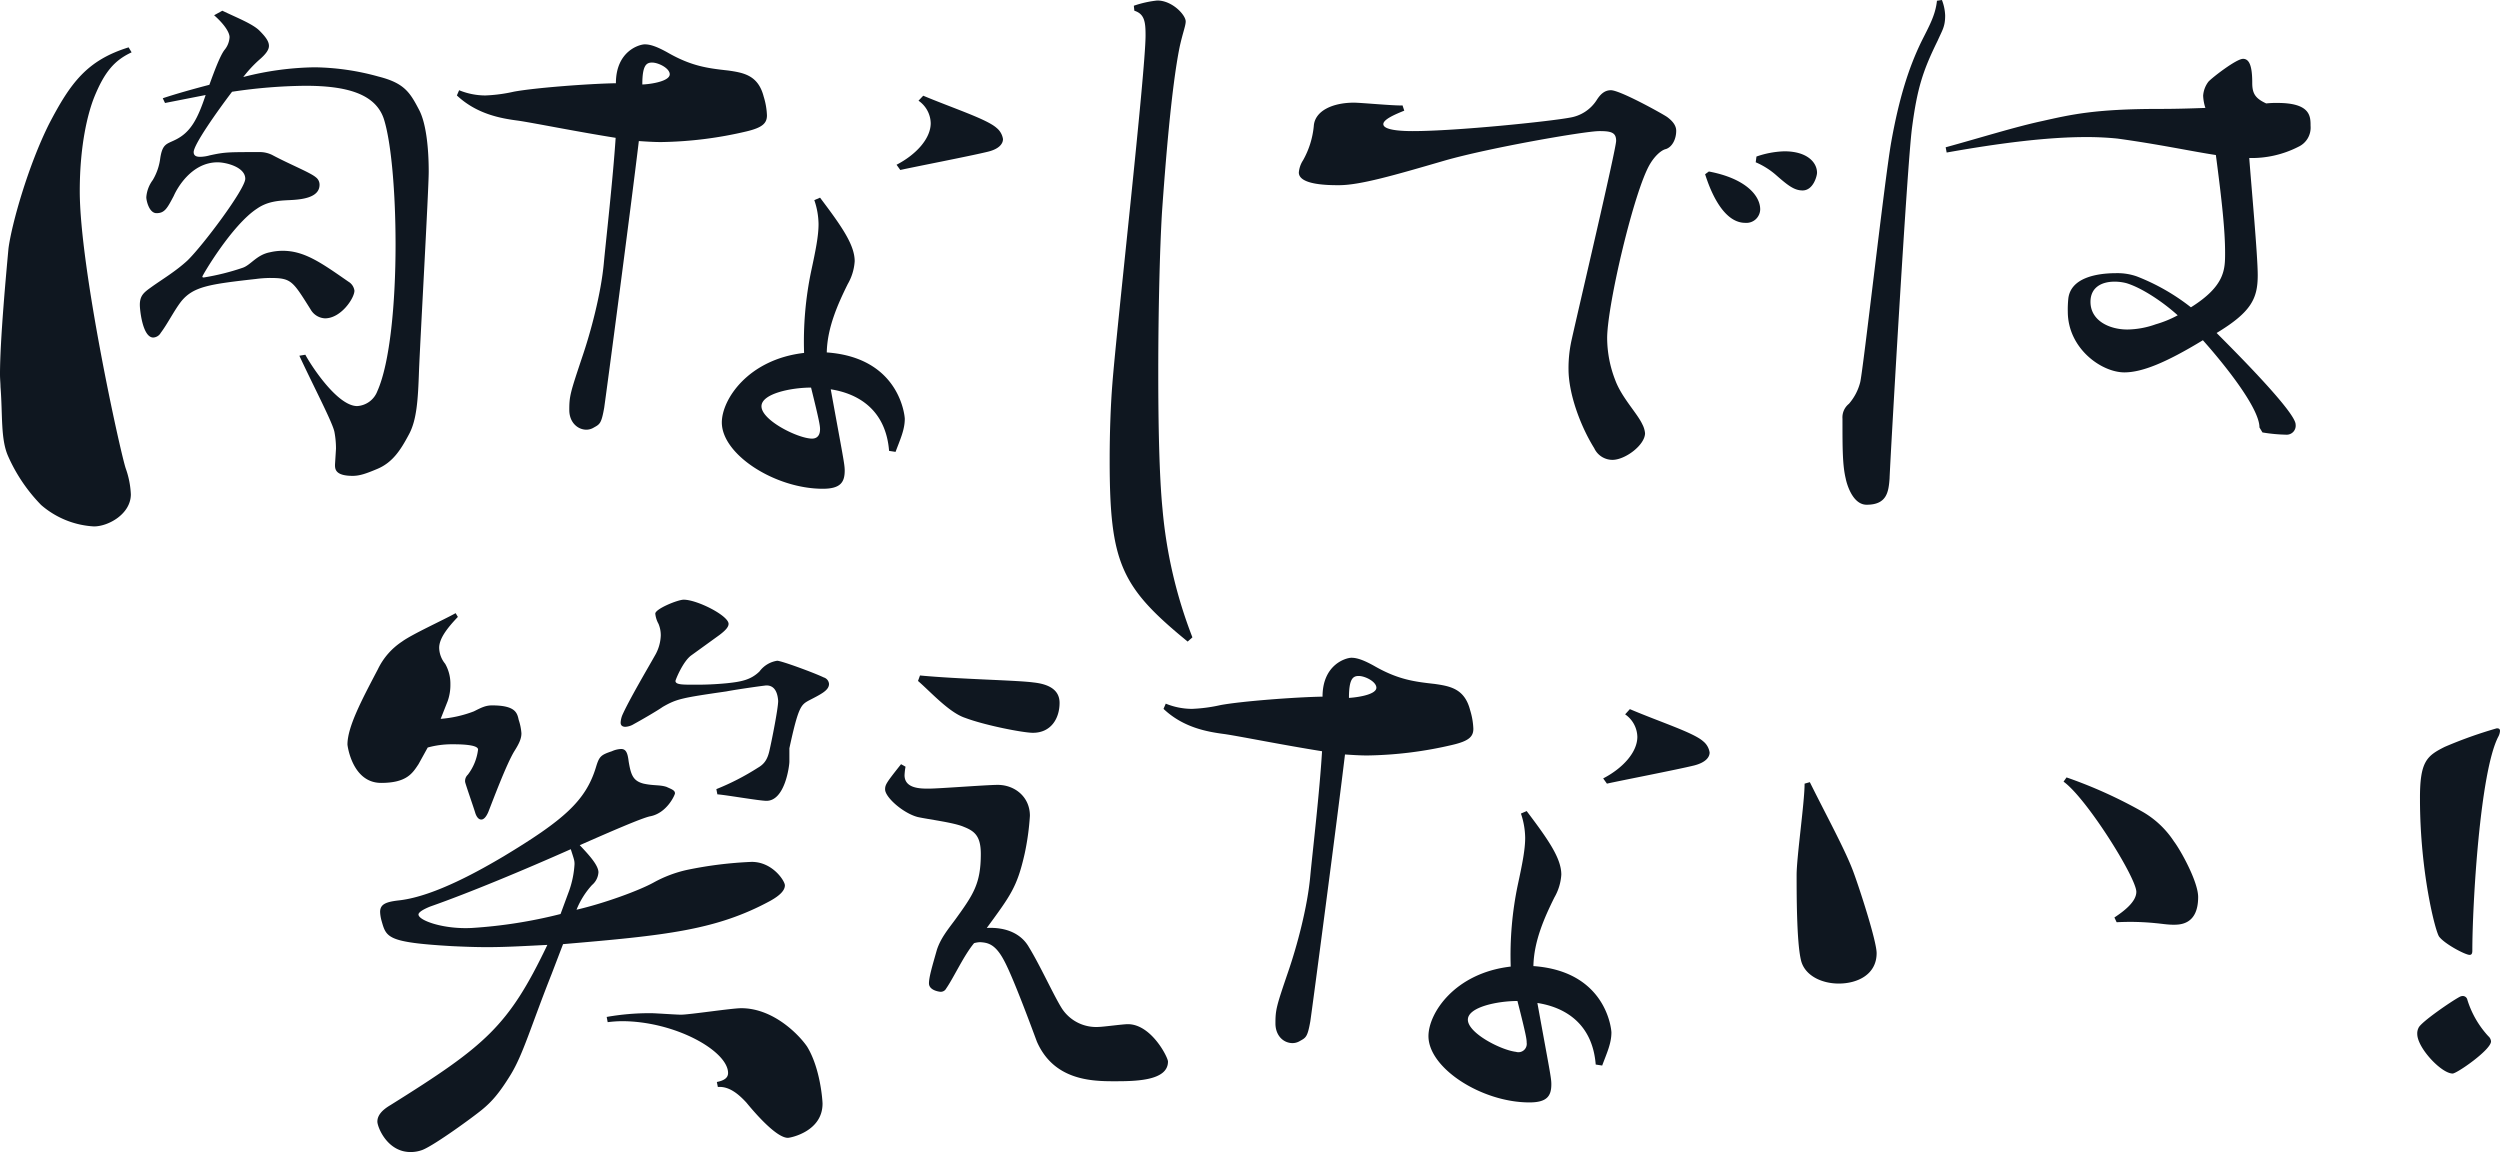
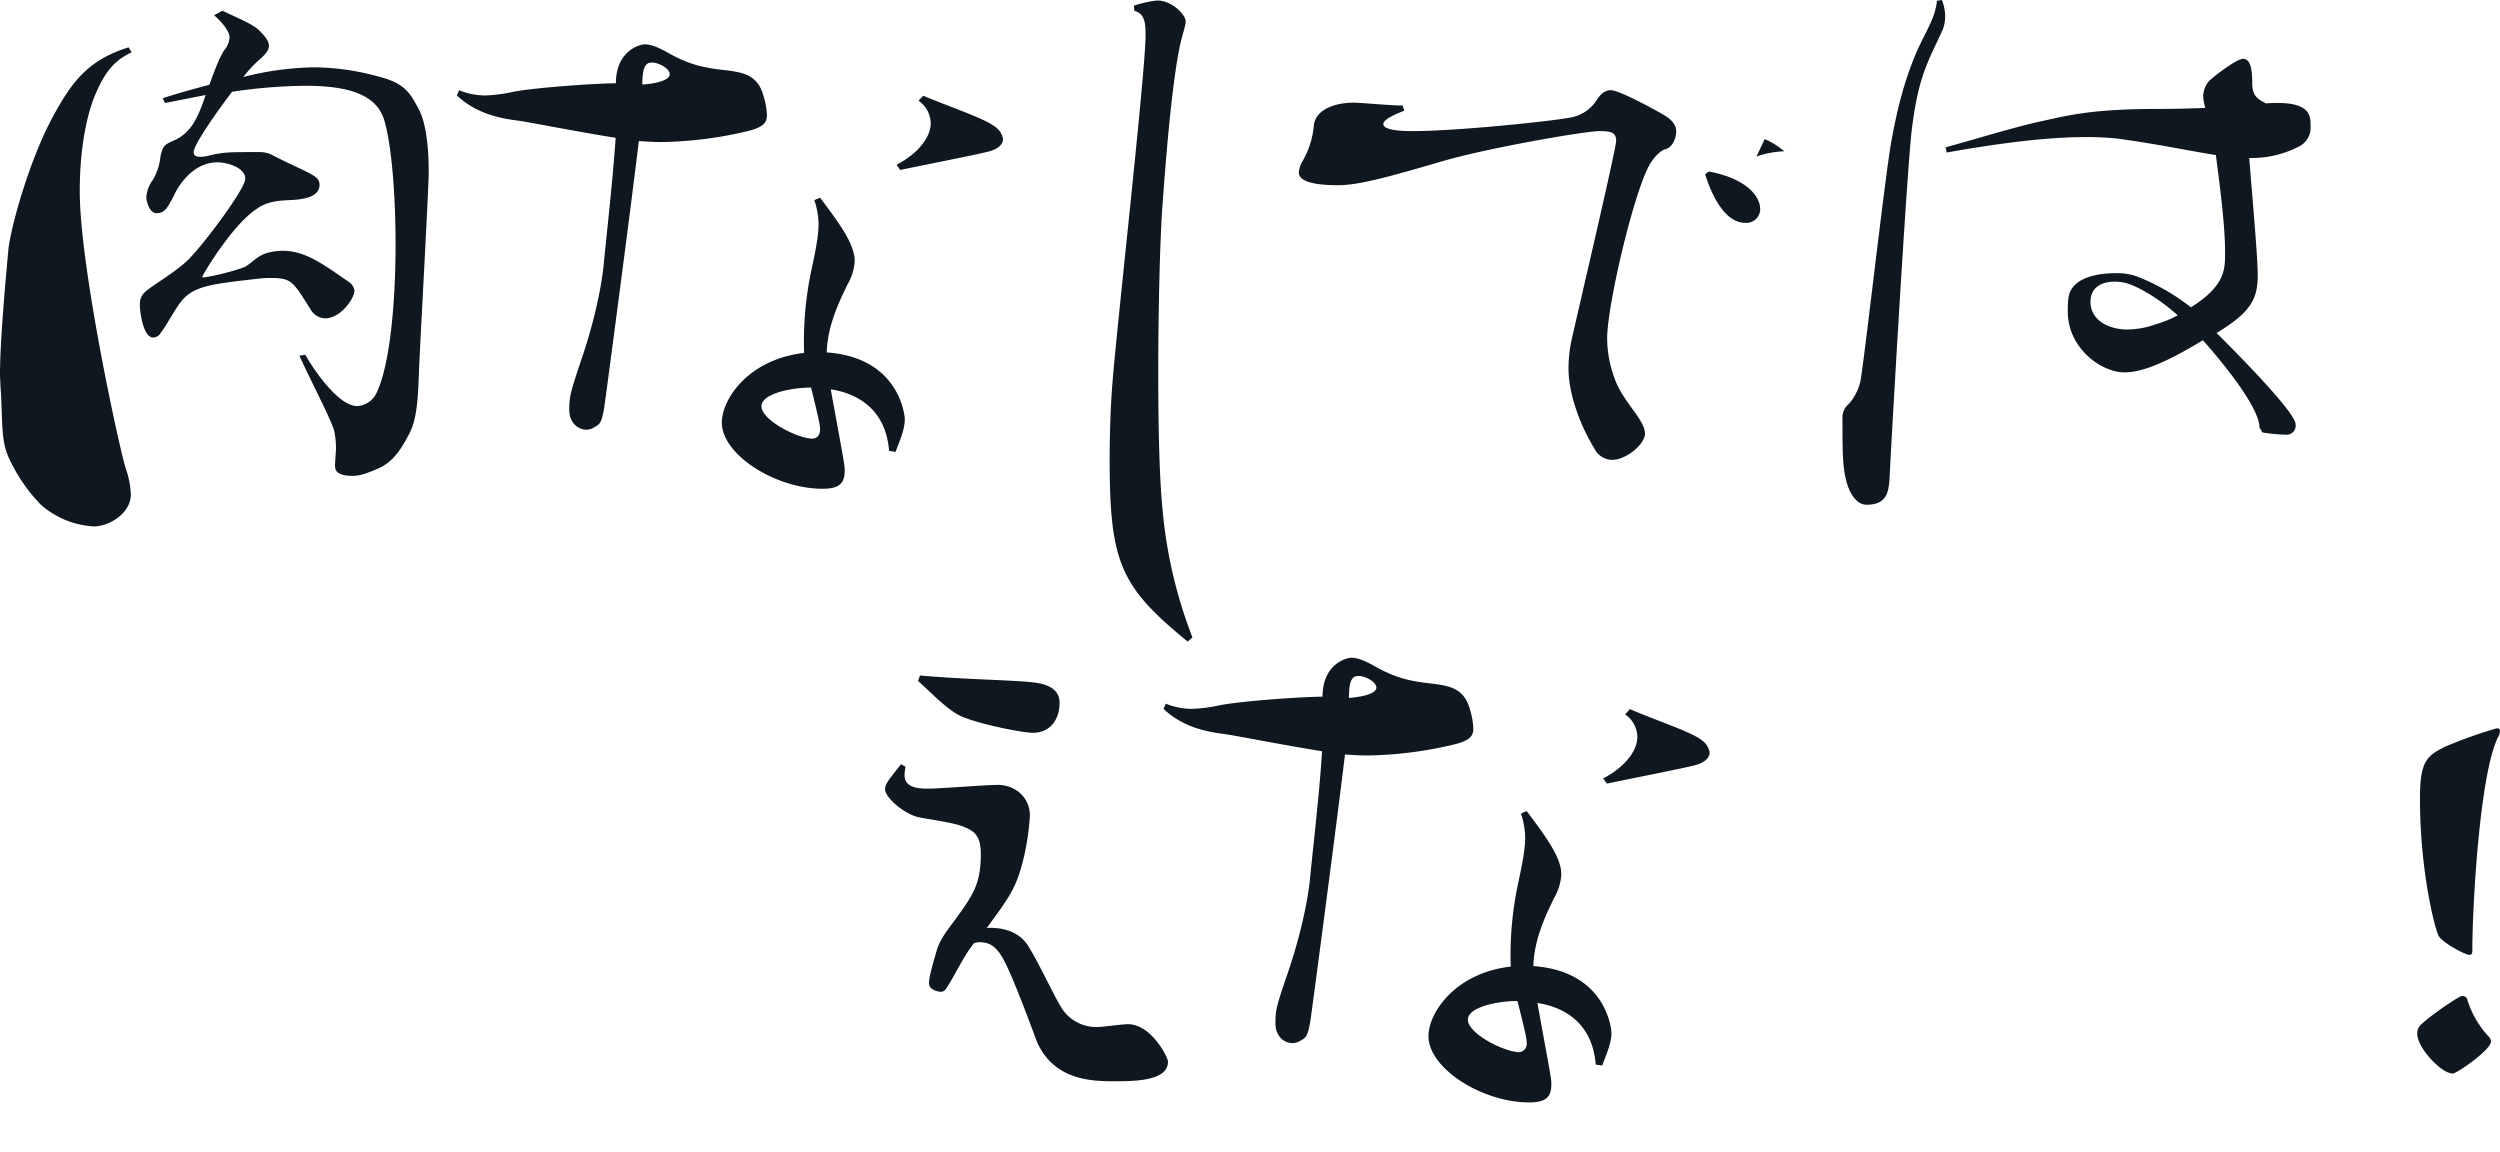
<svg xmlns="http://www.w3.org/2000/svg" height="276.491" viewBox="0 0 600 276.491" width="600">
  <g fill="#0f1720">
    <path d="m374.385-661.91c-4.128 1.914-6.52 4.726-8.973 10.768-1.436 3.589-3.47 11.186-3.47 22.552 0 18.365 9.631 62.213 11.007 66.461a21.313 21.313 0 0 1 1.256 6.281c0 4.726-5.384 7.717-8.853 7.717a21.086 21.086 0 0 1 -12.682-5.145 39.79 39.79 0 0 1 -7.956-11.785c-1.795-4.128-1.256-9.87-1.795-16.57 0-.778-.12-1.795-.12-3.051 0-8.315 1.555-24.885 2.034-30.15.778-5.922 4.726-19.86 9.751-29.91 5.145-9.87 9.093-15.254 19.083-18.365zm21.775-9.99c3.47 1.675 7.178 3.111 8.853 4.726 1.436 1.436 2.333 2.572 2.333 3.709 0 .9-.658 1.914-2.333 3.35a29.678 29.678 0 0 0 -3.828 4.128 72.2 72.2 0 0 1 17.168-2.333 59.818 59.818 0 0 1 15.254 2.213c6.161 1.555 7.537 3.709 9.751 7.956 1.795 3.35 2.333 9.631 2.333 14.9 0 4.247-2.034 40.259-2.333 47.856-.239 6.939-.538 11.785-2.453 15.254-1.914 3.589-3.828 6.64-7.537 8.2-2.692 1.137-4.247 1.675-5.922 1.675-4.247 0-4.247-1.675-4.247-2.692l.239-3.828a22.031 22.031 0 0 0 -.359-3.948c-.359-2.154-5.025-11.007-8.435-18.365l1.436-.239c1.436 2.692 7.717 12.323 12.443 12.323a5.532 5.532 0 0 0 4.845-3.589c3.051-6.82 4.367-21.3 4.367-35.174 0-12.443-1.017-24.526-2.812-30.15-2.034-6.161-9.212-7.956-18.843-7.956a124.88 124.88 0 0 0 -17.587 1.436c-3.589 4.726-9.212 12.682-9.212 14.477 0 .9.658 1.137 1.555 1.137a9.253 9.253 0 0 0 2.333-.359c3.589-.778 4.367-.778 11.665-.778a6.816 6.816 0 0 1 3.23.658c4.367 2.333 9.212 4.247 10.528 5.384a2.2 2.2 0 0 1 .9 1.795c0 3.35-4.905 3.589-7.6 3.709-2.453.12-5.025.359-7.418 2.034-6.042 3.948-13.1 16.032-13.1 16.271s.12.239.359.239a56.714 56.714 0 0 0 9.332-2.333c1.914-.658 3.35-3.111 6.52-3.709a13.278 13.278 0 0 1 3.051-.359c5.264 0 9.332 2.931 15.793 7.418a2.966 2.966 0 0 1 1.436 2.154c0 1.795-3.23 6.64-7.059 6.64a4.2 4.2 0 0 1 -3.47-2.154c-4.367-6.939-4.606-7.537-9.87-7.537a29.338 29.338 0 0 0 -3.23.239c-11.186 1.256-15.015 1.795-17.946 5.384-1.675 2.154-3.35 5.5-4.905 7.537a2.2 2.2 0 0 1 -1.795 1.137c-2.572 0-3.23-6.64-3.23-7.836 0-2.154.9-2.931 2.572-4.128 2.812-2.034 5.922-3.828 8.853-6.52 3.709-3.589 13.878-17.168 13.878-19.621 0-2.812-4.606-3.948-6.64-3.948-6.281 0-9.751 6.281-10.528 8.076-1.555 2.931-2.154 4.128-4.128 4.128-1.795 0-2.453-3.051-2.453-3.829a7.869 7.869 0 0 1 1.555-4.128 13.562 13.562 0 0 0 1.795-5.264c.538-3.47 1.555-3.35 3.589-4.367 3.709-1.795 5.384-5.025 7.3-10.768l-9.751 1.914-.538-1.137c3.051-1.017 7.059-2.154 11.186-3.23 1.256-3.47 2.572-6.939 3.589-8.315a5.265 5.265 0 0 0 1.256-3.111c0-1.137-1.256-3.111-3.709-5.264z" transform="translate(-342.8 674.472)" />
    <path d="m526.638-647.393a16.758 16.758 0 0 0 6.281 1.256 37.508 37.508 0 0 0 6.82-.9c4.726-.9 17.707-1.914 24.526-2.034 0-7.717 5.623-9.332 6.939-9.332 1.436 0 3.111.658 5.384 1.914 5.8 3.35 9.751 3.829 14.656 4.367 3.709.538 7.178 1.137 8.495 6.281a17.112 17.112 0 0 1 .778 4.486c0 1.914-1.137 2.931-4.846 3.829a94.556 94.556 0 0 1 -20.518 2.572c-1.795 0-3.589-.12-5.384-.239-1.914 16.032-7.836 60.778-8.315 64.008-.658 3.709-1.017 3.948-2.453 4.726a3.462 3.462 0 0 1 -1.795.538c-2.153 0-4.128-1.795-4.128-4.726 0-3.35.239-4.128 3.051-12.562 2.034-5.922 4.606-15.374 5.264-22.971.538-5.623 2.154-19.86 2.812-29.791-9.751-1.555-19.741-3.589-23.45-4.128-4.128-.538-9.87-1.555-14.656-6.042zm50.548-3.828c0-1.436-2.692-2.812-4.247-2.812-1.436 0-2.333.778-2.333 5.264 2.633-.12 6.581-.897 6.581-2.453zm36.072 29.611c5.145 6.82 8.315 11.306 8.315 15.254a12.508 12.508 0 0 1 -1.675 5.5c-2.333 4.726-4.905 10.409-5.025 16.391 17.707 1.256 18.724 15.553 18.724 15.912 0 2.692-1.137 5.025-2.213 7.956l-1.555-.239c-.778-9.87-7.418-13.759-14-14.776 2.931 16.152 3.35 17.946 3.35 19.5 0 2.812-1.017 4.367-5.264 4.367-11.426 0-24.227-8.2-24.227-15.912 0-5.5 6.281-15.135 19.741-16.69a82.6 82.6 0 0 1 1.675-19.5c1.137-5.264 1.795-8.614 1.795-11.426a18.18 18.18 0 0 0 -1.017-5.743zm0 55.573c0-.778-.12-1.795-2.154-9.99-4.726 0-11.9 1.436-11.9 4.487 0 3.23 7.956 7.3 11.545 7.717 1.493.239 2.509-.419 2.509-2.214zm24.766-80.04c7.3 3.051 15.254 5.623 17.587 7.717a4.247 4.247 0 0 1 1.555 2.692c0 1.256-1.137 2.453-3.709 3.051-4.128 1.017-18.066 3.709-20.937 4.367l-.9-1.256c4.726-2.453 8.2-6.281 8.2-9.99a6.728 6.728 0 0 0 -2.931-5.384z" transform="translate(-416.449 669.048)" />
    <path d="m793.8-674.744a25.449 25.449 0 0 1 5.626-1.256c3.589 0 6.82 3.47 6.82 5.025 0 1.017-.658 2.572-1.436 6.042-2.034 9.99-3.47 28.714-4.247 39.661-.538 8.853-.9 23.868-.9 38.465 0 12.562.239 25 1.017 32.841a111.83 111.83 0 0 0 7.178 30.808l-1.137 1.017c-16.029-13.101-18.721-18.844-18.721-43.49 0-6.64.239-13.34.658-18.485 1.017-13.22 7.956-74.776 7.956-83.51 0-3.23-.239-5.145-2.692-5.922z" transform="translate(-521.679 676.12)" />
-     <path d="m889.2-635.095c-1.914.778-5.025 2.034-5.025 3.23 0 1.555 4.905 1.675 7.059 1.675 10.528 0 32.961-2.333 37.687-3.23a9.379 9.379 0 0 0 6.4-4.128c.9-1.436 1.914-2.453 3.47-2.453 2.213 0 12.323 5.623 13.46 6.4 1.555 1.137 2.213 2.213 2.213 3.35 0 1.914-.9 3.829-2.453 4.367-1.137.239-2.692 1.675-3.829 3.589-3.829 6.4-10.289 33.978-10.289 41.815a28.175 28.175 0 0 0 1.914 9.99c1.555 4.247 5.264 7.956 6.52 10.648a5.818 5.818 0 0 1 .658 2.154c0 2.812-4.726 6.4-7.836 6.4a4.834 4.834 0 0 1 -4.367-2.812c-3.35-5.384-6.161-13.1-6.161-18.963a30.964 30.964 0 0 1 .778-7.178c1.675-7.537 10.648-45.643 10.648-47.617s-1.137-2.333-4.008-2.333c-3.47 0-26.441 4.008-37.089 7.059-12.323 3.589-20.4 5.922-25.424 5.922-2.333 0-9.631 0-9.631-3.051a6.35 6.35 0 0 1 1.017-2.931 20.752 20.752 0 0 0 2.572-8.2c.239-3.709 4.606-5.623 9.631-5.623 1.675 0 9.87.778 11.665.658zm73.1 14.6c8.854 1.675 12.323 5.8 12.323 9.093a3.314 3.314 0 0 1 -3.589 3.23c-5.922 0-8.973-9.631-9.631-11.665zm11.426-3.589a22.191 22.191 0 0 1 6.7-1.256c5.5 0 7.836 2.692 7.836 5.145 0 .778-.9 4.247-3.47 4.247-2.034 0-3.589-1.256-6.52-3.829a18.546 18.546 0 0 0 -4.726-2.931z" transform="translate(-552.175 661.655)" />
+     <path d="m889.2-635.095c-1.914.778-5.025 2.034-5.025 3.23 0 1.555 4.905 1.675 7.059 1.675 10.528 0 32.961-2.333 37.687-3.23a9.379 9.379 0 0 0 6.4-4.128c.9-1.436 1.914-2.453 3.47-2.453 2.213 0 12.323 5.623 13.46 6.4 1.555 1.137 2.213 2.213 2.213 3.35 0 1.914-.9 3.829-2.453 4.367-1.137.239-2.692 1.675-3.829 3.589-3.829 6.4-10.289 33.978-10.289 41.815a28.175 28.175 0 0 0 1.914 9.99c1.555 4.247 5.264 7.956 6.52 10.648a5.818 5.818 0 0 1 .658 2.154c0 2.812-4.726 6.4-7.836 6.4a4.834 4.834 0 0 1 -4.367-2.812c-3.35-5.384-6.161-13.1-6.161-18.963a30.964 30.964 0 0 1 .778-7.178c1.675-7.537 10.648-45.643 10.648-47.617s-1.137-2.333-4.008-2.333c-3.47 0-26.441 4.008-37.089 7.059-12.323 3.589-20.4 5.922-25.424 5.922-2.333 0-9.631 0-9.631-3.051a6.35 6.35 0 0 1 1.017-2.931 20.752 20.752 0 0 0 2.572-8.2c.239-3.709 4.606-5.623 9.631-5.623 1.675 0 9.87.778 11.665.658zm73.1 14.6c8.854 1.675 12.323 5.8 12.323 9.093a3.314 3.314 0 0 1 -3.589 3.23c-5.922 0-8.973-9.631-9.631-11.665zm11.426-3.589a22.191 22.191 0 0 1 6.7-1.256a18.546 18.546 0 0 0 -4.726-2.931z" transform="translate(-552.175 661.655)" />
    <path d="m1105.868-676.2a11.4 11.4 0 0 1 .778 3.709c0 2.692-.658 3.47-1.795 6.042-3.589 7.3-4.905 11.426-6.162 20.937-1.137 8.495-5.145 78.006-5.384 84.167-.239 3.23-.658 6.281-5.5 6.281-3.589 0-4.906-5.623-5.025-6.281-.778-3.23-.778-7.3-.778-14.357a4.178 4.178 0 0 1 1.555-3.589 12.622 12.622 0 0 0 2.692-5.145c.658-2.453 5.8-48.1 7.418-57.487 1.914-10.768 4.247-18.066 7.3-24.347 1.795-3.589 3.35-6.281 3.709-9.751zm76.211 102.592c0-4.606-8.2-14.9-13.579-20.937-8.853 5.384-14.6 7.717-18.844 7.717-5.5 0-13.579-5.743-13.579-14.6a26.016 26.016 0 0 1 .12-3.051c.538-5.025 6.7-6.161 11.545-6.161a14.073 14.073 0 0 1 4.905.778 50.668 50.668 0 0 1 12.981 7.418c8.2-5.145 8.2-9.093 8.2-13.1 0-5.384-.778-12.562-2.213-23.45-5.922-.9-13.579-2.572-23.629-3.948a72.76 72.76 0 0 0 -7.6-.359c-9.212 0-20.638 1.436-33.38 3.709l-.239-1.256c8.495-2.333 16.69-4.905 23.091-6.281 6.939-1.555 12.682-2.931 28.235-2.931 4.128 0 7.717-.12 11.007-.239a10.958 10.958 0 0 1 -.538-2.931 6.275 6.275 0 0 1 1.256-3.35c.778-.9 6.7-5.5 8.315-5.5 1.555 0 2.213 1.795 2.213 5.8 0 2.572.778 3.709 3.35 4.905a22.143 22.143 0 0 1 2.692-.12c7.956 0 7.956 3.23 7.956 5.5a5.062 5.062 0 0 1 -2.931 5.025 24.583 24.583 0 0 1 -11.785 2.692c.538 7.178 2.034 23.45 2.034 28.116 0 5.623-1.555 8.853-9.87 13.878 5.264 5.264 18.963 19.083 18.963 21.954a2.164 2.164 0 0 1 -2.333 2.453 38.7 38.7 0 0 1 -5.623-.538zm-19.621-26.919c-3.709-3.35-8.734-6.64-12.323-7.717a11.324 11.324 0 0 0 -2.811-.359c-3.23 0-5.8 1.436-5.8 4.846 0 4.486 4.486 6.64 8.853 6.64a20.984 20.984 0 0 0 6.82-1.256 26.178 26.178 0 0 0 5.262-2.154z" transform="translate(-639.807 676.2)" />
-     <path d="m499.249-396.118c-1.436 2.154-2.812 4.487-8.973 4.487-6.939 0-8.076-8.973-8.076-9.212 0-4.247 3.47-10.768 7.3-18.066a16.455 16.455 0 0 1 5.8-6.64c2.453-1.795 9.87-5.145 12.861-6.82l.538.9c-2.692 2.812-4.487 5.264-4.487 7.418a6.22 6.22 0 0 0 1.436 3.829 9.612 9.612 0 0 1 1.256 4.845 11.637 11.637 0 0 1 -.658 4.128l-1.675 4.247a28.4 28.4 0 0 0 7.956-1.795c1.795-.9 2.812-1.436 4.367-1.436 5.623 0 6.042 1.795 6.4 3.47a12.87 12.87 0 0 1 .658 3.23c0 1.256-.538 2.453-1.675 4.247-1.914 3.111-5.145 11.785-6.281 14.656-.538 1.256-1.137 1.795-1.675 1.795-.658 0-1.137-.658-1.436-1.555-.359-1.256-2.453-7.178-2.453-7.537a2.081 2.081 0 0 1 .658-1.675 12.36 12.36 0 0 0 2.453-6.042c0-1.256-4.726-1.256-6.161-1.256a21.749 21.749 0 0 0 -5.922.778zm31.944 50.369c-5.025 12.682-6.82 19.262-9.87 24.227-2.692 4.367-4.487 6.4-6.82 8.315s-11.306 8.435-14.237 9.631a7.972 7.972 0 0 1 -2.931.538c-5.623 0-7.956-6.042-7.956-7.3s.778-2.572 3.111-3.948c22.971-14.357 28.355-18.963 37.687-38.465-4.905.239-9.87.538-14.357.538-3.111 0-5.922-.12-8.495-.239-15.553-.9-15.793-2.034-16.929-6.042a9.307 9.307 0 0 1 -.359-2.154c0-1.914 1.436-2.453 4.726-2.812 8.495-1.017 19.621-7.418 24.885-10.528 14.477-8.734 19.741-13.34 22.193-21.416.778-2.572 1.137-2.931 3.829-3.829a5.91 5.91 0 0 1 2.213-.538c1.137 0 1.555.9 1.795 2.931.538 3.23 1.017 4.726 3.589 5.384 2.453.538 3.829.239 5.5.778 1.137.538 2.034.778 2.034 1.555 0 .359-1.914 4.726-5.922 5.5-1.914.359-9.87 3.829-16.929 6.939 1.914 2.034 4.487 4.726 4.487 6.52a4.356 4.356 0 0 1 -1.555 3.051 19.684 19.684 0 0 0 -3.709 5.922c6.7-1.555 15.015-4.606 18.485-6.52a29.957 29.957 0 0 1 8.076-3.051 95.1 95.1 0 0 1 15.494-1.914c5.025 0 7.956 4.606 7.956 5.623 0 1.137-1.017 2.333-3.47 3.709-12.981 7.059-25.125 8.315-49.771 10.409zm4.247-20.1a23.09 23.09 0 0 0 1.256-6.281c0-.9-.12-1.137-.9-3.589-11.306 5.025-24.526 10.528-33.739 13.759-1.914.778-2.812 1.436-2.812 1.914 0 1.436 6.042 3.589 12.8 3.23a115.465 115.465 0 0 0 21.3-3.35zm35.414 46c1.795-.359 2.692-1.017 2.692-2.154 0-5.264-12.682-12.443-25.543-12.443a29.414 29.414 0 0 0 -3.35.239l-.239-1.256a59.245 59.245 0 0 1 10.648-.9c1.017 0 6.042.359 7.178.359 2.034 0 12.2-1.555 14.477-1.555 7.717 0 13.878 6.4 15.793 9.212 3.23 5.264 3.709 13.1 3.709 13.7 0 6.7-7.717 8.2-8.315 8.2-2.812 0-8.076-6.161-9.99-8.495-1.675-1.795-4.008-3.948-6.82-3.709zm-.12-70.289a59.7 59.7 0 0 0 9.99-5.145c1.555-.9 2.333-2.034 2.812-4.367.538-2.333 2.034-9.87 2.034-11.665-.12-1.675-.658-3.709-2.812-3.709-.359 0-6.82.9-9.631 1.436-10.768 1.555-11.9 1.795-15.254 3.709-1.436 1.017-5.5 3.35-6.939 4.128a4.3 4.3 0 0 1 -2.034.658c-.6 0-1.137-.239-1.137-1.017a5.616 5.616 0 0 1 .359-1.675c1.555-3.589 6.4-11.785 7.836-14.357a10.232 10.232 0 0 0 1.436-4.845 7.081 7.081 0 0 0 -.538-2.812 6.4 6.4 0 0 1 -.778-2.453c0-1.137 5.384-3.35 6.82-3.35 3.23 0 10.768 3.829 10.768 5.8 0 .658-.538 1.436-2.213 2.692l-6.7 4.845c-2.034 1.436-3.829 5.922-3.829 6.161 0 .9 1.675.9 4.367.9a74.472 74.472 0 0 0 8.076-.359c3.35-.359 5.623-.778 7.717-2.812a6.5 6.5 0 0 1 4.247-2.572c1.017 0 8.973 2.931 11.186 4.008a1.761 1.761 0 0 1 1.256 1.555c0 1.555-1.914 2.453-4.905 4.008-1.795 1.017-2.453 1.436-4.606 11.426v3.23c0 .9-1.017 9.392-5.5 9.392-1.675 0-9.87-1.436-11.785-1.555z" transform="translate(-398.81 579.528)" />
    <path d="m702.805-383.306a15.275 15.275 0 0 0 -.239 2.034c0 3.23 3.829 3.23 5.8 3.23 2.453 0 13.878-.9 16.57-.9 4.008 0 7.717 2.812 7.717 7.418a60.965 60.965 0 0 1 -1.256 9.093c-1.795 7.956-3.35 9.99-9.093 17.827 4.726-.239 8.315 1.436 10.11 4.606 2.692 4.367 6.042 11.785 7.956 14.776a9.807 9.807 0 0 0 8.853 4.367c.9 0 5.8-.658 6.939-.658 5.623 0 9.631 7.956 9.631 8.973 0 4.726-8.076 4.726-13.1 4.726-5.5 0-14.357-.359-18.365-9.511-1.137-3.051-5.623-15.254-7.836-19.382-2.154-4.128-4.008-4.367-5.8-4.487a6.007 6.007 0 0 0 -1.436.239c-2.453 2.931-4.905 8.315-6.7 10.887a1.457 1.457 0 0 1 -1.436.778s-2.692-.239-2.692-2.034c0-1.555.9-4.487 1.914-8.076.9-2.692 2.453-4.606 4.367-7.178 4.367-6.042 6.161-8.614 6.161-15.793 0-4.367-1.555-5.5-4.128-6.52-2.333-1.017-8.614-1.795-11.007-2.333-3.47-.9-7.836-4.726-7.836-6.64 0-1.137.359-1.675 3.828-6.042zm3.47-21.894c9.392.9 23.33 1.137 27.218 1.675 3.35.359 6.281 1.555 6.281 4.905 0 3.709-2.034 7.178-6.4 7.178-2.333 0-11.545-1.795-16.271-3.589-3.829-1.256-8.315-6.281-11.306-8.853z" transform="translate(-485.477 567.313)" />
    <path d="m810.138-401.293a16.759 16.759 0 0 0 6.281 1.256 37.507 37.507 0 0 0 6.82-.9c4.726-.9 17.707-1.914 24.526-2.034 0-7.717 5.623-9.332 6.939-9.332 1.436 0 3.111.658 5.384 1.914 5.8 3.35 9.751 3.828 14.6 4.367 3.709.538 7.178 1.137 8.495 6.281a17.107 17.107 0 0 1 .778 4.487c0 1.914-1.137 2.931-4.905 3.829a94.554 94.554 0 0 1 -20.518 2.572c-1.795 0-3.589-.12-5.384-.239-1.914 16.032-7.837 60.778-8.315 64.008-.658 3.709-1.017 3.948-2.453 4.726a3.462 3.462 0 0 1 -1.795.538c-2.213 0-4.128-1.795-4.128-4.726 0-3.35.239-4.128 3.111-12.562 2.034-5.922 4.606-15.374 5.264-22.971.538-5.623 2.213-19.86 2.812-29.791-9.751-1.555-19.741-3.589-23.45-4.128-4.128-.538-9.87-1.555-14.6-6.042zm50.548-3.828c0-1.436-2.692-2.812-4.247-2.812-1.436 0-2.333.778-2.333 5.264 2.633-.179 6.581-.897 6.581-2.453zm36.072 29.611c5.145 6.82 8.315 11.306 8.315 15.254a12.51 12.51 0 0 1 -1.675 5.5c-2.333 4.726-4.905 10.409-5.025 16.451 17.707 1.256 18.724 15.493 18.724 15.912 0 2.692-1.137 5.025-2.213 7.956l-1.555-.239c-.778-9.87-7.418-13.759-14-14.776 2.931 16.152 3.35 17.946 3.35 19.5 0 2.812-1.017 4.367-5.264 4.367-11.426 0-24.227-8.2-24.227-15.912 0-5.5 6.281-15.135 19.741-16.69a82.6 82.6 0 0 1 1.675-19.5c1.137-5.264 1.795-8.614 1.795-11.426a18.833 18.833 0 0 0 -1.017-5.8zm0 55.573c0-.778-.12-1.795-2.213-9.99-4.726 0-11.9 1.436-11.9 4.487 0 3.23 7.956 7.3 11.545 7.717a2 2 0 0 0 2.568-2.214zm24.766-80.04c7.3 3.111 15.254 5.623 17.587 7.717a4.247 4.247 0 0 1 1.555 2.692c0 1.256-1.137 2.453-3.709 3.111-4.128 1.017-18.066 3.709-20.937 4.367l-.9-1.256c4.726-2.453 8.2-6.281 8.2-9.99a6.728 6.728 0 0 0 -2.931-5.384z" transform="translate(-530.357 570.166)" />
-     <path d="m1066.771-363.163c4.008 8.076 8.495 16.271 10.409 21.416 1.436 3.829 5.623 16.69 5.623 19.621 0 5.145-4.606 7.3-9.093 7.3-4.247 0-8.315-2.034-9.093-5.743-1.017-4.367-1.017-15.912-1.017-20.279s1.914-17.468 1.914-21.954zm61.615-1.137a110.927 110.927 0 0 1 18.365 8.315 22.27 22.27 0 0 1 7.418 7.059c1.555 2.034 5.8 9.631 5.8 13.34 0 6.64-4.367 6.64-5.922 6.64-1.436 0-2.812-.239-4.128-.359a61.945 61.945 0 0 0 -9.511-.239l-.538-1.137c2.154-1.436 5.264-3.709 5.264-6.162 0-3.35-11.9-22.433-17.468-26.441z" transform="translate(-632.413 550.88)" />
    <path d="m1323.488-319.753a1.121 1.121 0 0 1 1.136.9 22.864 22.864 0 0 0 5.025 8.734 1.863 1.863 0 0 1 .658 1.256c0 2.034-8.2 7.717-9.212 7.717-2.692 0-8.494-6.161-8.494-9.511a2.994 2.994 0 0 1 .359-1.555c.778-1.436 7.836-6.281 9.751-7.3a1.7 1.7 0 0 1 .777-.241zm-4.367-59.761a104.559 104.559 0 0 1 12.562-4.486c.479 0 .778.12.778.658a3.393 3.393 0 0 1 -.359 1.256c-4.487 8.435-6.281 40.678-6.281 51.446 0 .778-.239 1.017-.658 1.017-1.017 0-5.922-2.572-7.3-4.367-.9-1.137-4.606-15.553-4.606-32.961-.057-9.093 1.616-10.409 5.864-12.562z" transform="translate(-732.46 558.795)" />
  </g>
</svg>